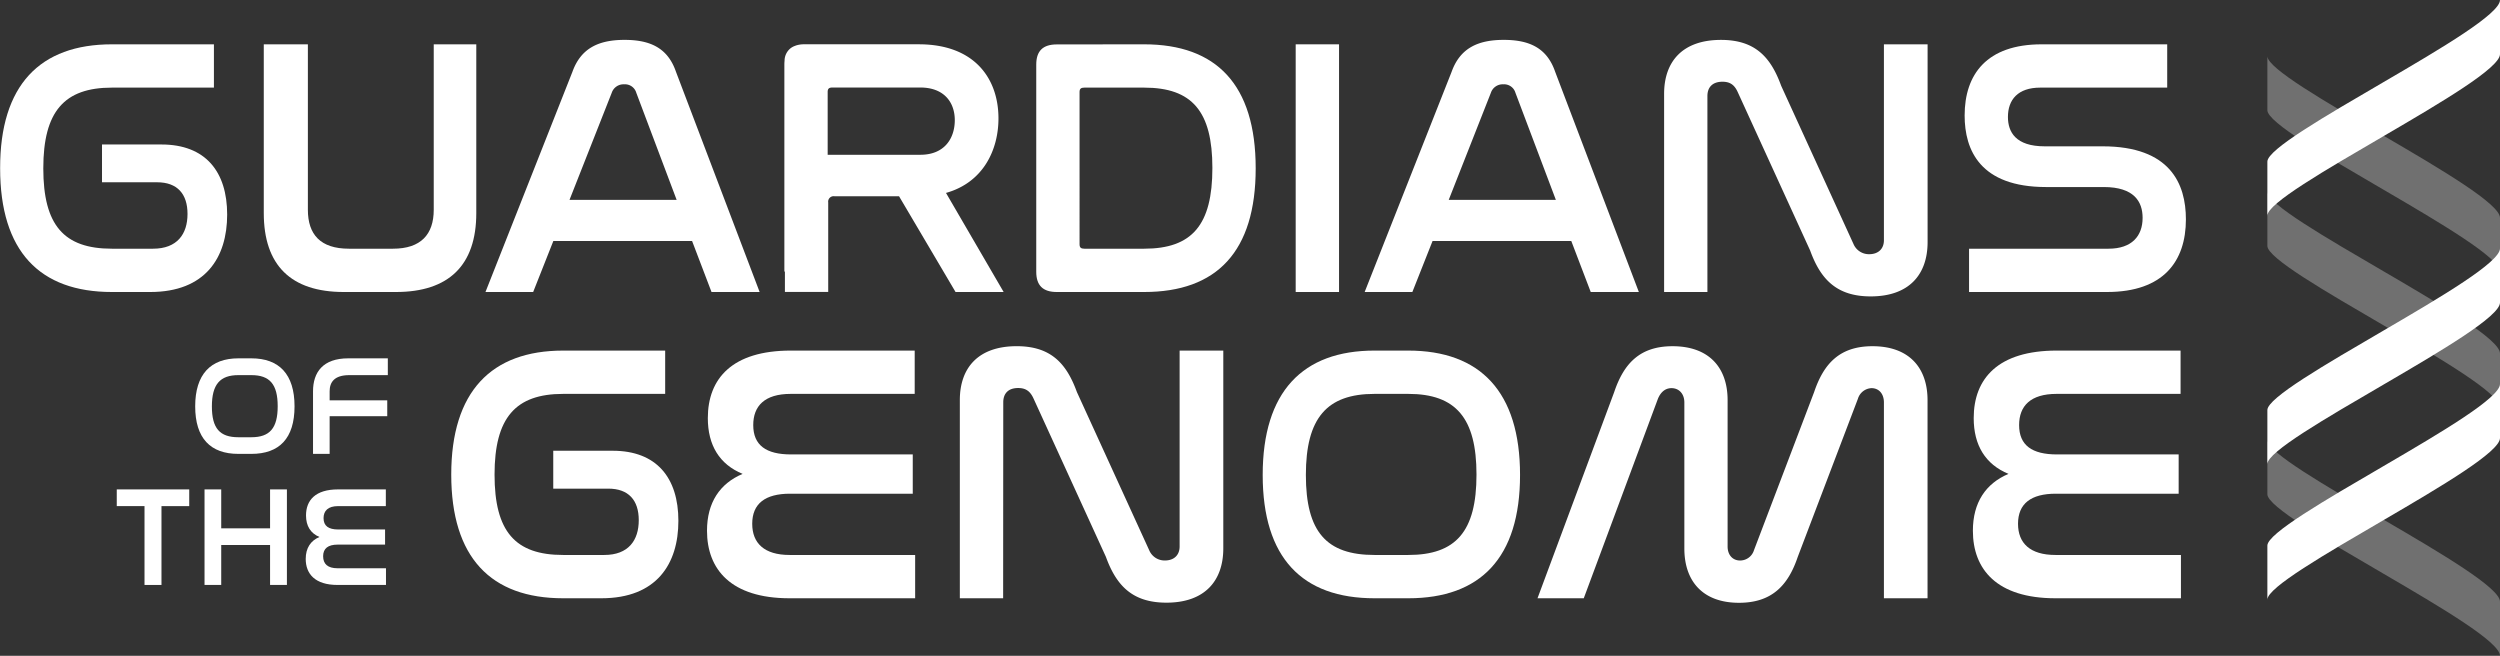
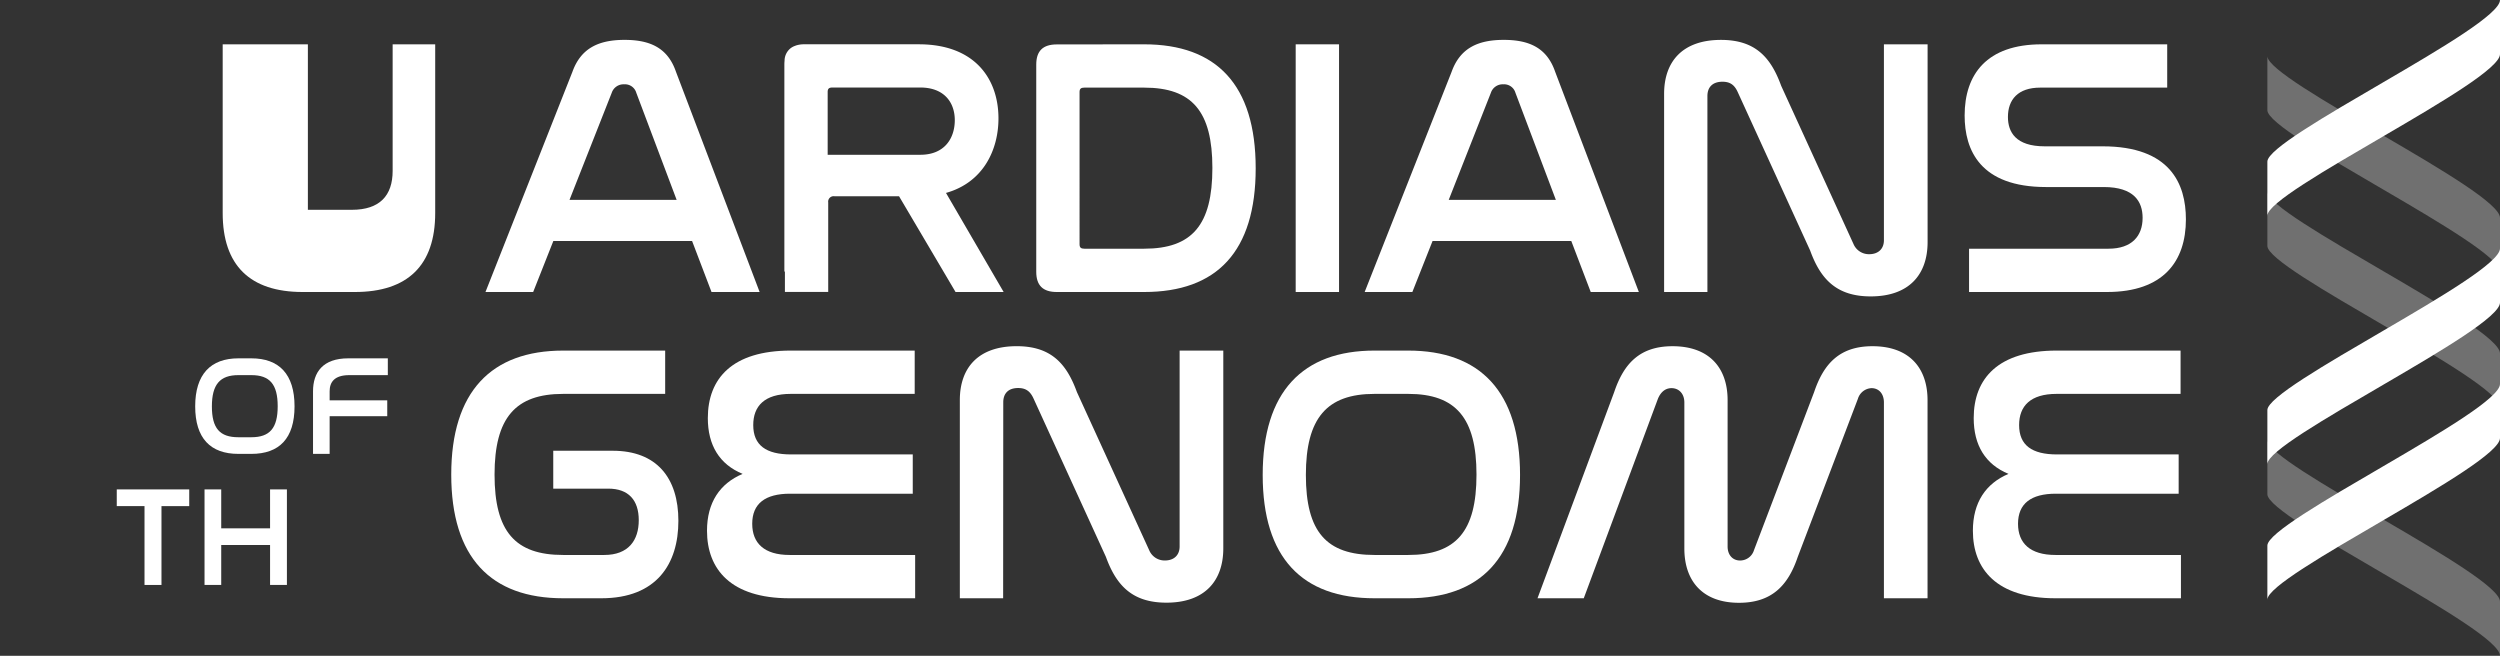
<svg xmlns="http://www.w3.org/2000/svg" viewBox="0 0 1006.32 263.98">
  <rect x="0" y="0" width="1006.32" height="263.98" fill="#333333" stroke="none" />
  <defs>
    <style>.cls-1{fill:#fff;}.cls-2{opacity:0.3;}</style>
  </defs>
  <title>Asset 1</title>
  <g id="Layer_2" data-name="Layer 2">
    <g id="Layer_1-2" data-name="Layer 1">
-       <path class="cls-1" d="M86.11,17.84V35.27H45.05c-19.2,0-27.62,9.6-27.62,32.49s8.27,32.35,27.62,32.35H61.59c9.75,0,13.89-5.91,13.89-14S71.34,73.37,63.22,73.37H41.06V58.16H65c17.73,0,26.44,10.93,26.44,28.21s-8.71,31.17-31,31.17H45.05c-29.1,0-45-16.4-45-49.78C0,34.23,16.1,17.84,45.05,17.84Z" />
-       <path class="cls-1" d="M123.93,17.84V84.45c0,9.9,5,15.66,16.54,15.66h17.72c11.23,0,16.4-5.76,16.4-15.66V17.84h17.13V85.78c0,21-11.07,31.76-32.34,31.76h-21c-21.27,0-32.2-10.78-32.2-31.76V17.84Z" />
+       <path class="cls-1" d="M123.93,17.84V84.45h17.72c11.23,0,16.4-5.76,16.4-15.66V17.84h17.13V85.78c0,21-11.07,31.76-32.34,31.76h-21c-21.27,0-32.2-10.78-32.2-31.76V17.84Z" />
      <path class="cls-1" d="M278.58,97H222.74l-8.12,20.53h-19.2l35-88.63c3.4-9.45,10.49-12.85,21-12.85s17.43,3.4,20.68,12.85l33.67,88.63H286.4ZM229.24,80.46h43.13L256.12,37.33a4.74,4.74,0,0,0-4.87-3.39,5,5,0,0,0-5,3.39Z" />
      <path class="cls-1" d="M380.79,77.66c15.21-4.29,21.12-17.58,21.12-30,0-16-9.6-29.83-32.05-29.83H323.63a10.23,10.23,0,0,0-3.28.5h0l-.35.14A6.08,6.08,0,0,0,317.6,20a6.47,6.47,0,0,0-1.79,4.48,13.35,13.35,0,0,0-.08,1.45v83.45l.22-.14v8.27h17.43v-36A2.2,2.2,0,0,1,335.89,79h26l22.75,38.55H404ZM370.45,62.3H333.16V37c0-1.33.59-1.77,1.92-1.77h35.37c9.6,0,13.88,6,13.88,13.14S380.35,62.3,370.45,62.3Z" />
      <path class="cls-1" d="M460.55,17.84c29.1,0,44.9,16.24,44.9,49.92,0,33.53-15.65,49.78-44.9,49.78H425.4c-5.62,0-8.28-2.66-8.28-8.13V26c0-5.47,2.66-8.12,8.28-8.12Zm-26,80.5c0,1.33.6,1.77,1.92,1.77h24.08c19.35,0,27.47-9.6,27.47-32.5,0-22.74-8.12-32.34-27.47-32.34H436.47c-1.32,0-1.92.44-1.92,1.77Z" />
      <path class="cls-1" d="M539,17.84v99.7H521.55V17.84Z" />
      <path class="cls-1" d="M632.48,97H576.65l-8.13,20.53h-19.2l35-88.63c3.4-9.45,10.49-12.85,21-12.85s17.43,3.4,20.68,12.85l33.68,88.63H640.31ZM583.15,80.46h43.13L610,37.33a4.75,4.75,0,0,0-4.87-3.39,5,5,0,0,0-5,3.39Z" />
      <path class="cls-1" d="M687.28,117.54H669.85V37.78c0-13,7.39-21.72,22.9-21.72,13.88,0,20.08,7.09,24.22,18.47l29.1,63.66a6.73,6.73,0,0,0,6.35,4.13c3.69,0,5.91-2.21,5.91-5.61V17.84h17.58V97.45c0,13.15-7.54,21.86-22.9,21.86-13.88,0-20.24-7.09-24.37-18.46l-29.1-63.66c-1.33-3-3.1-4.29-6.2-4.29-4,0-6.06,2.22-6.06,5.76Z" />
      <path class="cls-1" d="M872.36,17.84V35.27H821.25c-9,0-13,4.87-13,11.81,0,6.06,3.11,11.82,14.78,11.82h23.33c27.18,0,33.53,15.06,33.53,29.39,0,16.84-9,29.25-31.75,29.25H792.6V100.11h56.13c9.45,0,13.73-5.17,13.73-12.41,0-6.5-3.39-12.41-15.65-12.41H823.62c-26.59,0-32.8-14.91-32.8-28.8,0-16.54,8.87-28.65,31-28.65Z" />
      <path class="cls-1" d="M267.75,141.12v17.43H226.69c-19.2,0-27.62,9.6-27.62,32.49s8.27,32.35,27.62,32.35h16.54c9.75,0,13.89-5.91,13.89-14s-4.14-12.7-12.26-12.7H222.7V181.44h23.93c17.72,0,26.44,10.93,26.44,28.22s-8.72,31.16-31,31.16H226.69c-29.1,0-45.05-16.39-45.05-49.78s16.1-49.92,45.05-49.92Z" />
      <path class="cls-1" d="M368.19,141.12v17.43H318.27c-10.49,0-15.07,4.87-15.07,12.55,0,8.13,5.17,11.82,15.21,11.82h49v15.81H318c-10,0-15.21,4-15.21,12.11,0,7.83,4.87,12.55,15.06,12.55h50.52v17.43H317.82c-23.63,0-33.23-11.67-33.23-27.18,0-11.37,5.17-19,14.33-22.89-9.31-3.84-14-11.52-14-22.45,0-16,9.9-27.18,33.39-27.18Z" />
      <path class="cls-1" d="M403.79,240.82H386.36V161.06c0-13,7.39-21.71,22.89-21.71,13.89,0,20.09,7.09,24.23,18.46l29.1,63.66a6.72,6.72,0,0,0,6.35,4.14c3.69,0,5.9-2.22,5.9-5.62V141.12h17.58v79.61c0,13.15-7.53,21.86-22.89,21.86-13.89,0-20.24-7.09-24.37-18.46l-29.1-63.66c-1.33-2.95-3.1-4.28-6.21-4.28-4,0-6,2.21-6,5.76Z" />
      <path class="cls-1" d="M566.86,141.12c28.95,0,45,16.54,45,50.07,0,33.38-15.95,49.63-45,49.63H553.27c-29.1,0-45-16.25-45-49.63,0-33.53,16.1-50.07,45-50.07Zm-13.59,17.43c-19.2,0-27.62,9.75-27.62,32.64s8.27,32.2,27.62,32.2h13.59c19.2,0,27.47-9.45,27.47-32.35,0-22.74-8.27-32.49-27.47-32.49Z" />
      <path class="cls-1" d="M637.51,240.82H618.89l30.87-83c3.84-11.37,10.2-18.46,23.49-18.46,14.77,0,22.16,8.71,22.16,21.71V220c0,3.4,2.06,5.62,5,5.62a5.85,5.85,0,0,0,5.61-4.14l24.22-63.66c3.84-11.37,10.2-18.46,23.49-18.46,14.77,0,22.16,8.71,22.16,21.71v79.76H758.33V162c0-3.55-2.07-5.76-5-5.76a6,6,0,0,0-5.47,4.28l-24.22,63.66c-3.84,11.37-10.34,18.46-23.64,18.46-14.62,0-22-8.71-22-21.86V162c0-3.55-2.22-5.76-5.17-5.76-2.66,0-4.43,1.77-5.47,4.28Z" />
      <path class="cls-1" d="M877.74,141.12v17.43H827.82c-10.49,0-15.07,4.87-15.07,12.55,0,8.13,5.17,11.82,15.22,11.82h49v15.81H827.52c-10,0-15.21,4-15.21,12.11,0,7.83,4.88,12.55,15.07,12.55h50.51v17.43H827.38c-23.64,0-33.24-11.67-33.24-27.18,0-11.37,5.17-19,14.33-22.89-9.3-3.84-14-11.52-14-22.45,0-16,9.9-27.18,33.38-27.18Z" />
      <path class="cls-1" d="M101.18,144.24c11.17,0,17.38,6.38,17.38,19.32s-6.15,19.14-17.38,19.14H95.94c-11.22,0-17.37-6.27-17.37-19.14s6.21-19.32,17.37-19.32ZM95.94,151c-7.4,0-10.65,3.76-10.65,12.6S88.48,176,95.94,176h5.24c7.41,0,10.6-3.65,10.6-12.48S108.59,151,101.18,151Z" />
      <path class="cls-1" d="M156.11,144.24V151h-15.5c-6.1,0-7.92,2.91-7.92,6.5v3.65h23.19v6.38H132.69V182.7H126V157.52c0-7.7,4-13.28,14.18-13.28Z" />
      <path class="cls-1" d="M76.17,197v6.73H65v31.73H58.17V203.72H47V197Z" />
      <path class="cls-1" d="M89.05,197v15.67h19.66V197h6.78v38.46h-6.78V219.38H89.05v16.07H82.33V197Z" />
-       <path class="cls-1" d="M155.31,197v6.73H136.05c-4,0-5.81,1.88-5.81,4.84,0,3.13,2,4.56,5.87,4.56H155v6.09H135.94c-3.88,0-5.87,1.54-5.87,4.68s1.88,4.84,5.81,4.84h19.49v6.72H135.88c-9.12,0-12.82-4.5-12.82-10.48,0-4.39,2-7.35,5.53-8.83-3.59-1.48-5.41-4.45-5.41-8.66,0-6.16,3.81-10.49,12.87-10.49Z" />
      <g id="Panel00">
        <g class="cls-2">
          <path class="cls-1" d="M1006.32,109.42c0-11.06-93.64-55.3-93.64-65.05V22.62c0,9.75,93.64,54,93.64,65.05Z" />
        </g>
        <g class="cls-2">
          <path class="cls-1" d="M1006.32,164c0-11.06-93.64-55.3-93.64-65V77.2c0,9.75,93.64,54,93.64,65.05Z" />
        </g>
        <g class="cls-2">
          <path class="cls-1" d="M1006.32,264c0-11.06-93.64-55.3-93.64-65.05V177.18c0,9.75,93.64,54,93.64,65Z" />
        </g>
        <path class="cls-1" d="M1006.32,154.56c0,11.06-93.64,55.3-93.64,65.05v21.75c0-9.75,93.64-54,93.64-65.05Z" />
        <path class="cls-1" d="M1006.32,100c0,11.06-93.64,55.3-93.64,65.05v21.75c0-9.75,93.64-54,93.64-65Z" />
        <path class="cls-1" d="M1006.32,0c0,11.06-93.64,55.3-93.64,65.05V86.8c0-9.75,93.64-54,93.64-65Z" />
      </g>
    </g>
  </g>
</svg>